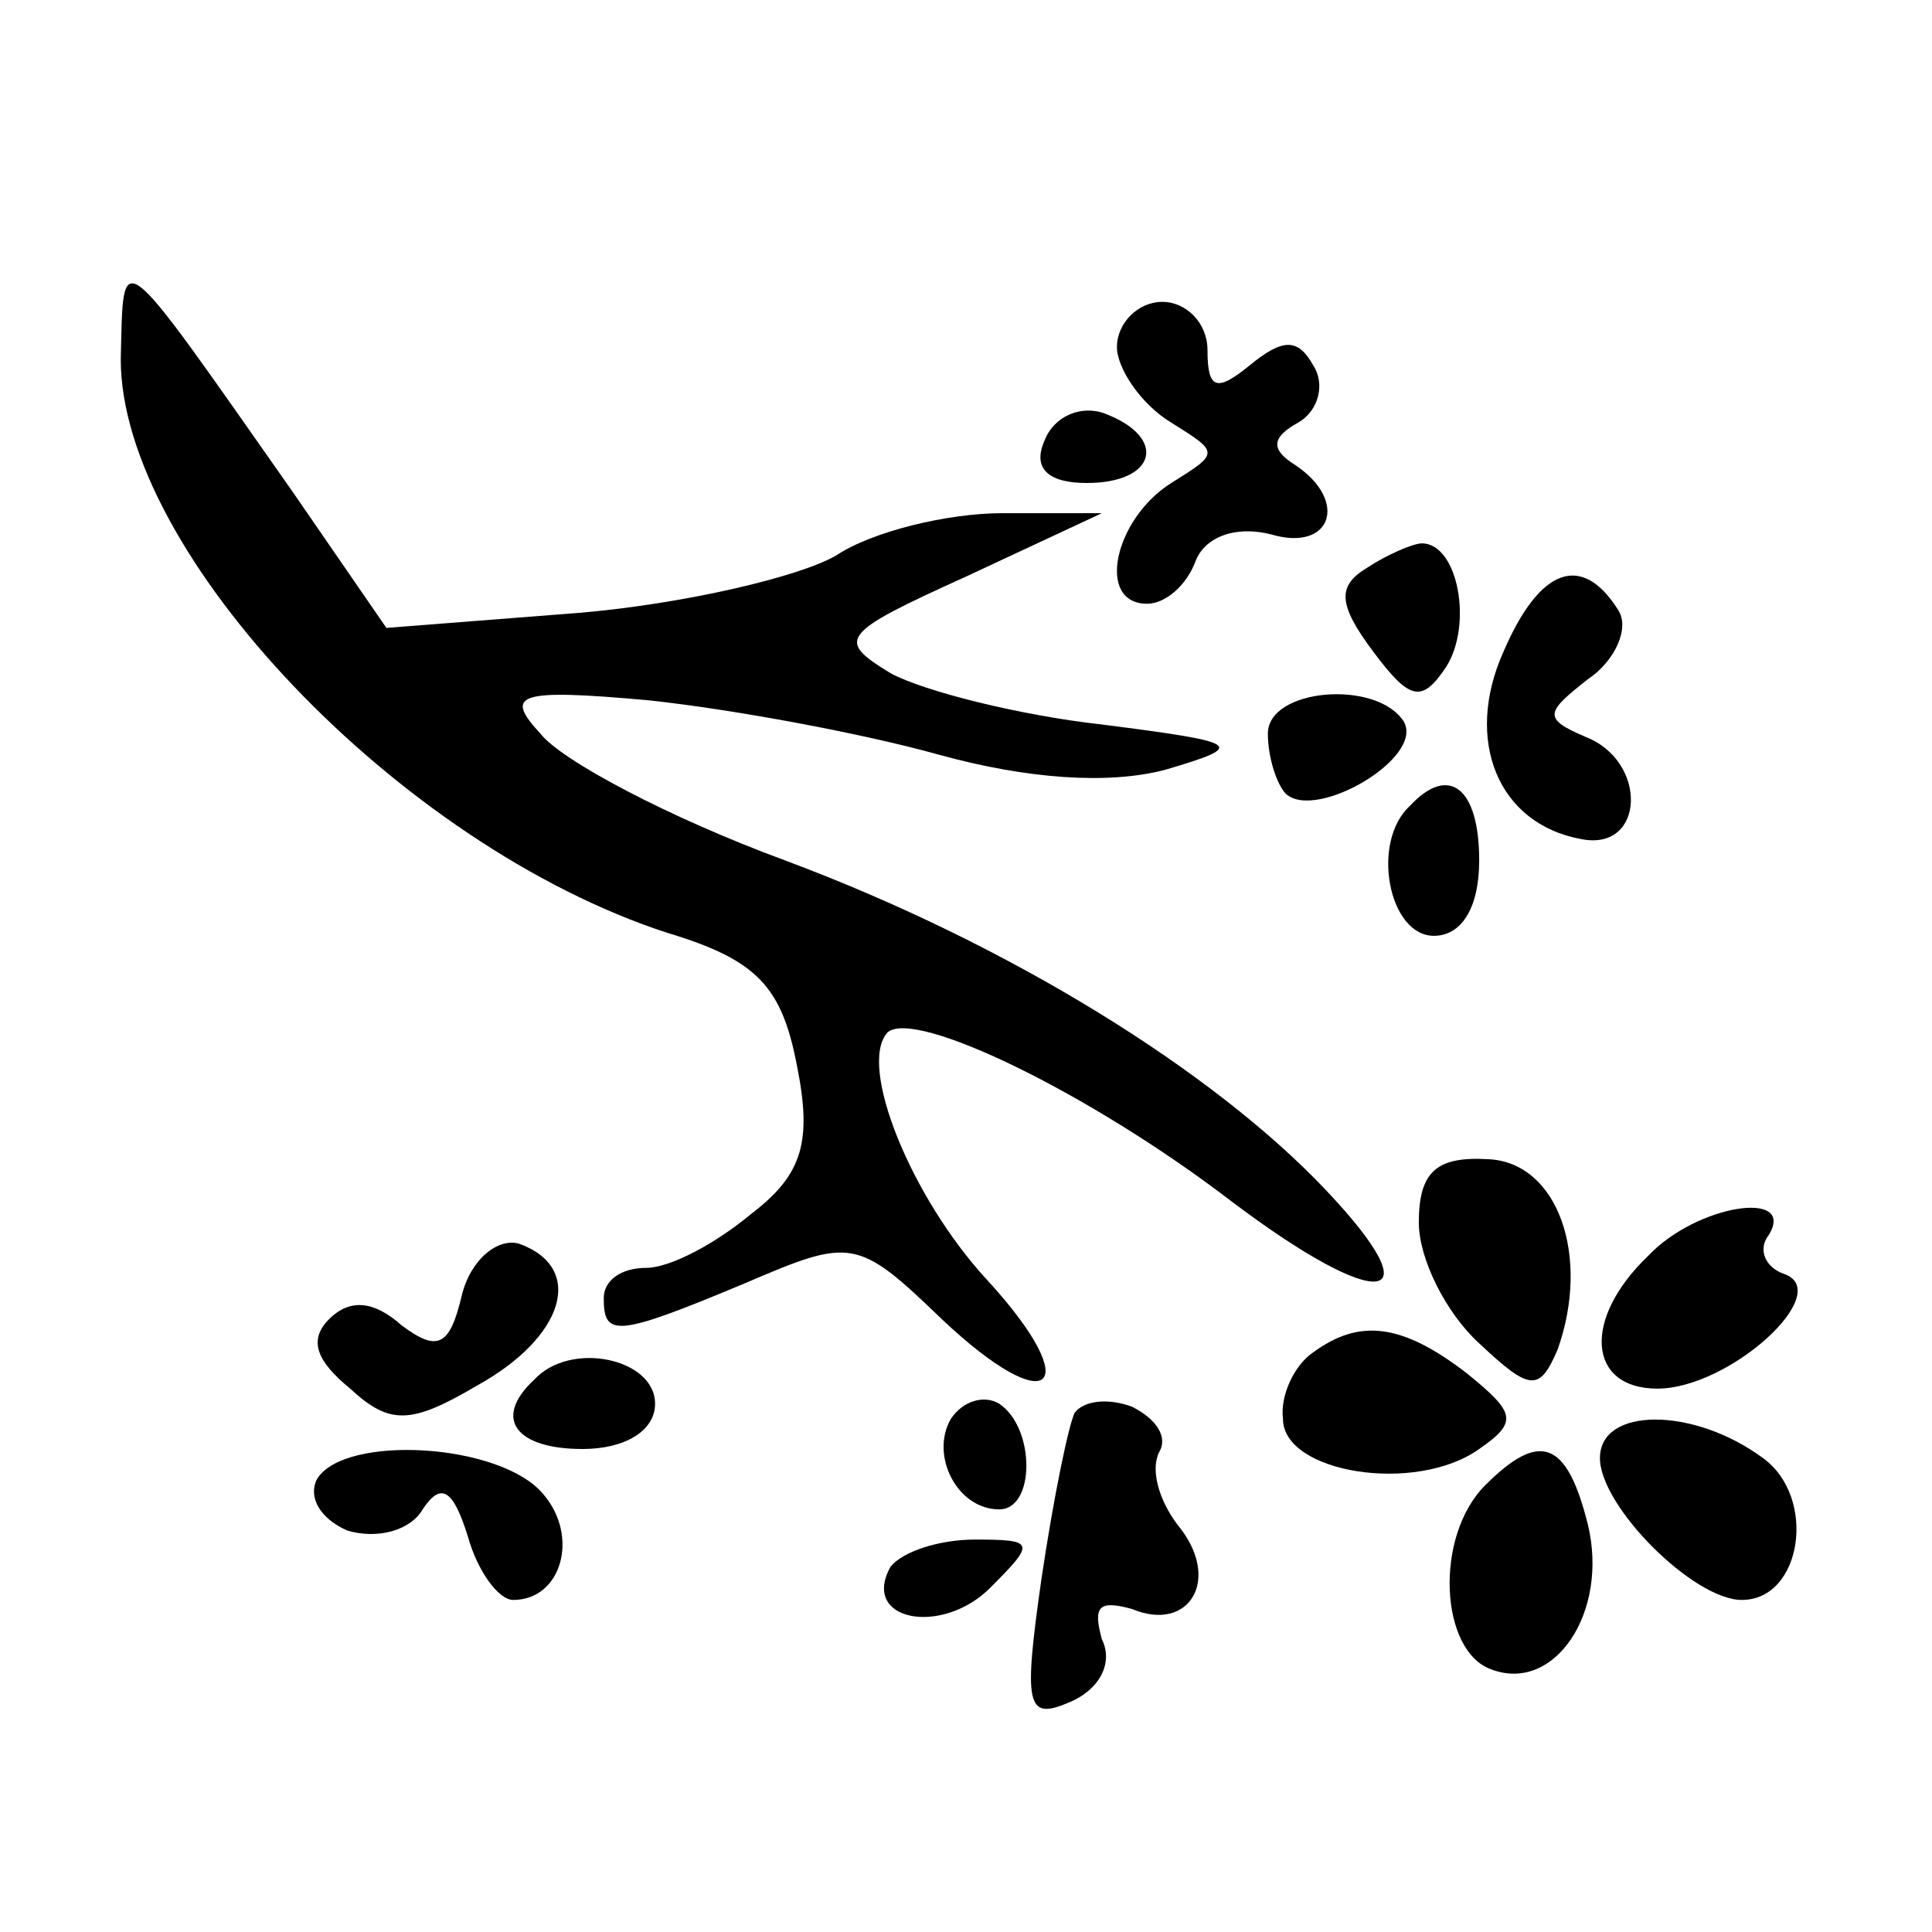
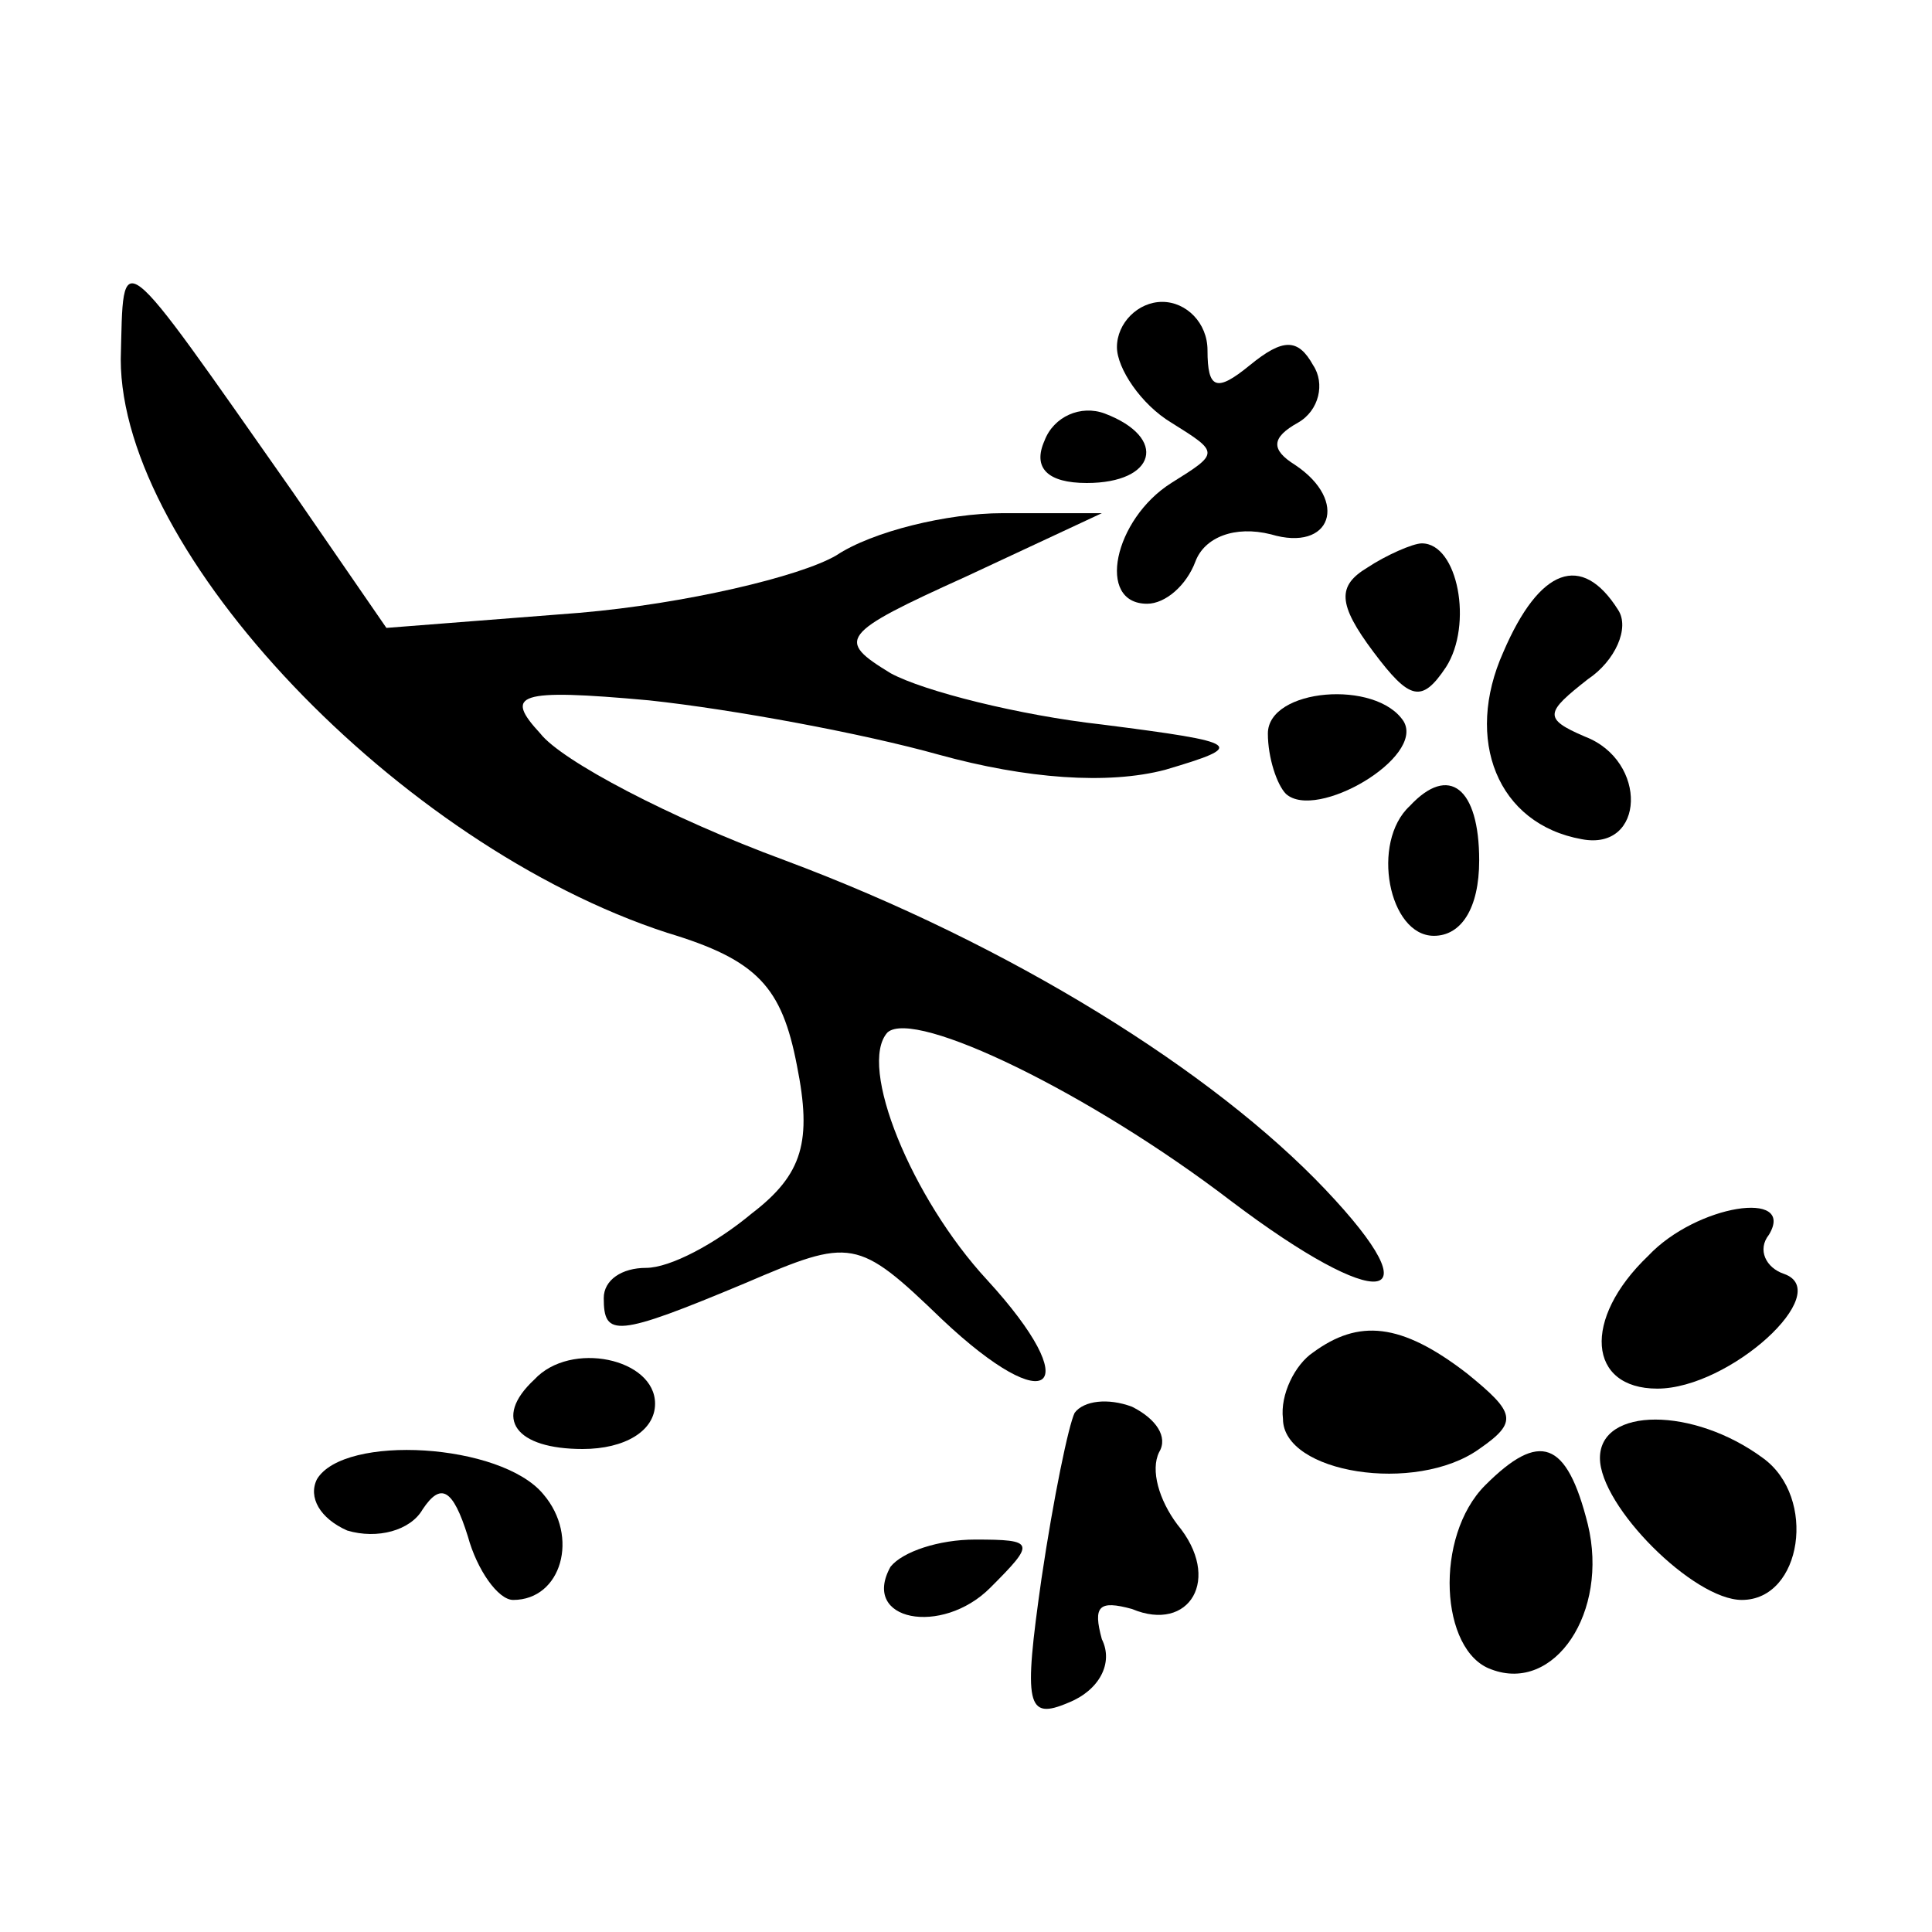
<svg xmlns="http://www.w3.org/2000/svg" version="1.0" width="64pt" height="64pt" viewBox="0 0 64 64" preserveAspectRatio="xMidYMid meet">
  <g transform="translate(0,64) scale(0.1,-0.1)" fill="#000000" stroke="none">
    <path d="M40 521 c0 -64 92 -161 181 -190 30 -9 38 -18 43 -44 5 -25 2 -36 -15 -49 -12 -10 -27 -18 -35 -18 -8 0 -14 -4 -14 -10 0 -13 4 -13 47 5 35 15 37 15 65 -12 36 -34 48 -23 15 13 -25 27 -43 71 -33 82 9 8 67 -20 114 -56 49 -37 68 -35 31 4 -37 39 -104 81 -179 109 -38 14 -74 33 -81 42 -12 13 -8 15 36 11 28 -3 71 -11 96 -18 29 -8 56 -10 75 -5 27 8 26 9 -21 15 -27 3 -59 11 -70 17 -18 11 -17 13 25 32 l45 21 -33 0 c-18 0 -43 -6 -55 -14 -12 -7 -50 -16 -85 -19 l-64 -5 -31 45 c-59 84 -56 82 -57 44z" />
    <path d="M370 525 c0 -7 8 -19 18 -25 16 -10 16 -10 0 -20 -19 -12 -25 -40 -8 -40 6 0 13 6 16 14 3 8 13 12 25 9 20 -6 26 11 8 23 -8 5 -8 9 1 14 7 4 9 13 5 19 -5 9 -10 9 -21 0 -11 -9 -14 -8 -14 5 0 9 -7 16 -15 16 -8 0 -15 -7 -15 -15z" />
    <path d="M346 494 c-4 -9 1 -14 14 -14 23 0 27 15 6 23 -8 3 -17 -1 -20 -9z" />
    <path d="M453 452 c-10 -6 -10 -12 2 -28 12 -16 16 -17 24 -5 9 14 4 41 -8 41 -3 0 -12 -4 -18 -8z" />
    <path d="M498 424 c-13 -29 -2 -57 26 -62 21 -4 22 26 1 34 -14 6 -13 8 1 19 9 6 14 17 10 23 -12 19 -26 14 -38 -14z" />
    <path d="M420 397 c0 -8 3 -17 6 -20 10 -9 46 12 39 24 -9 14 -45 11 -45 -4z" />
    <path d="M467 373 c-13 -12 -7 -43 8 -43 9 0 15 9 15 25 0 24 -10 32 -23 18z" />
-     <path d="M470 235 c0 -12 9 -30 20 -40 17 -16 20 -16 26 -2 11 31 0 62 -23 63 -17 1 -23 -4 -23 -21z" />
    <path d="M546 224 c-22 -21 -20 -44 3 -44 24 0 59 32 42 38 -6 2 -9 8 -5 13 9 15 -24 10 -40 -7z" />
-     <path d="M153 211 c-4 -17 -8 -19 -20 -10 -9 8 -17 9 -24 2 -7 -7 -4 -14 7 -23 13 -12 20 -12 42 1 29 16 36 39 14 47 -7 2 -16 -5 -19 -17z" />
    <path d="M435 192 c-6 -4 -11 -14 -10 -22 0 -18 44 -25 65 -10 13 9 12 12 -4 25 -22 17 -36 18 -51 7z" />
    <path d="M177 183 c-14 -13 -6 -23 16 -23 14 0 24 6 24 15 0 15 -28 21 -40 8z" />
-     <path d="M315 170 c-7 -12 2 -30 16 -30 12 0 12 27 0 35 -5 3 -12 1 -16 -5z" />
    <path d="M356 172 c-2 -4 -7 -28 -11 -55 -6 -42 -5 -47 9 -41 10 4 15 13 11 21 -3 11 -1 13 10 10 19 -8 30 10 15 28 -6 8 -9 18 -6 24 3 5 -1 11 -9 15 -8 3 -16 2 -19 -2z" />
    <path d="M530 157 c0 -16 31 -47 47 -47 20 0 25 34 7 47 -23 17 -54 17 -54 0z" />
-     <path d="M105 150 c-3 -6 1 -13 10 -17 10 -3 21 0 25 7 6 9 10 7 15 -9 3 -11 10 -21 15 -21 16 0 22 21 10 35 -14 17 -66 20 -75 5z" />
+     <path d="M105 150 c-3 -6 1 -13 10 -17 10 -3 21 0 25 7 6 9 10 7 15 -9 3 -11 10 -21 15 -21 16 0 22 21 10 35 -14 17 -66 20 -75 5" />
    <path d="M492 148 c-17 -17 -15 -55 2 -61 21 -8 39 19 32 48 -7 28 -16 31 -34 13z" />
    <path d="M295 121 c-10 -18 17 -23 33 -7 15 15 15 16 -5 16 -12 0 -24 -4 -28 -9z" />
  </g>
</svg>